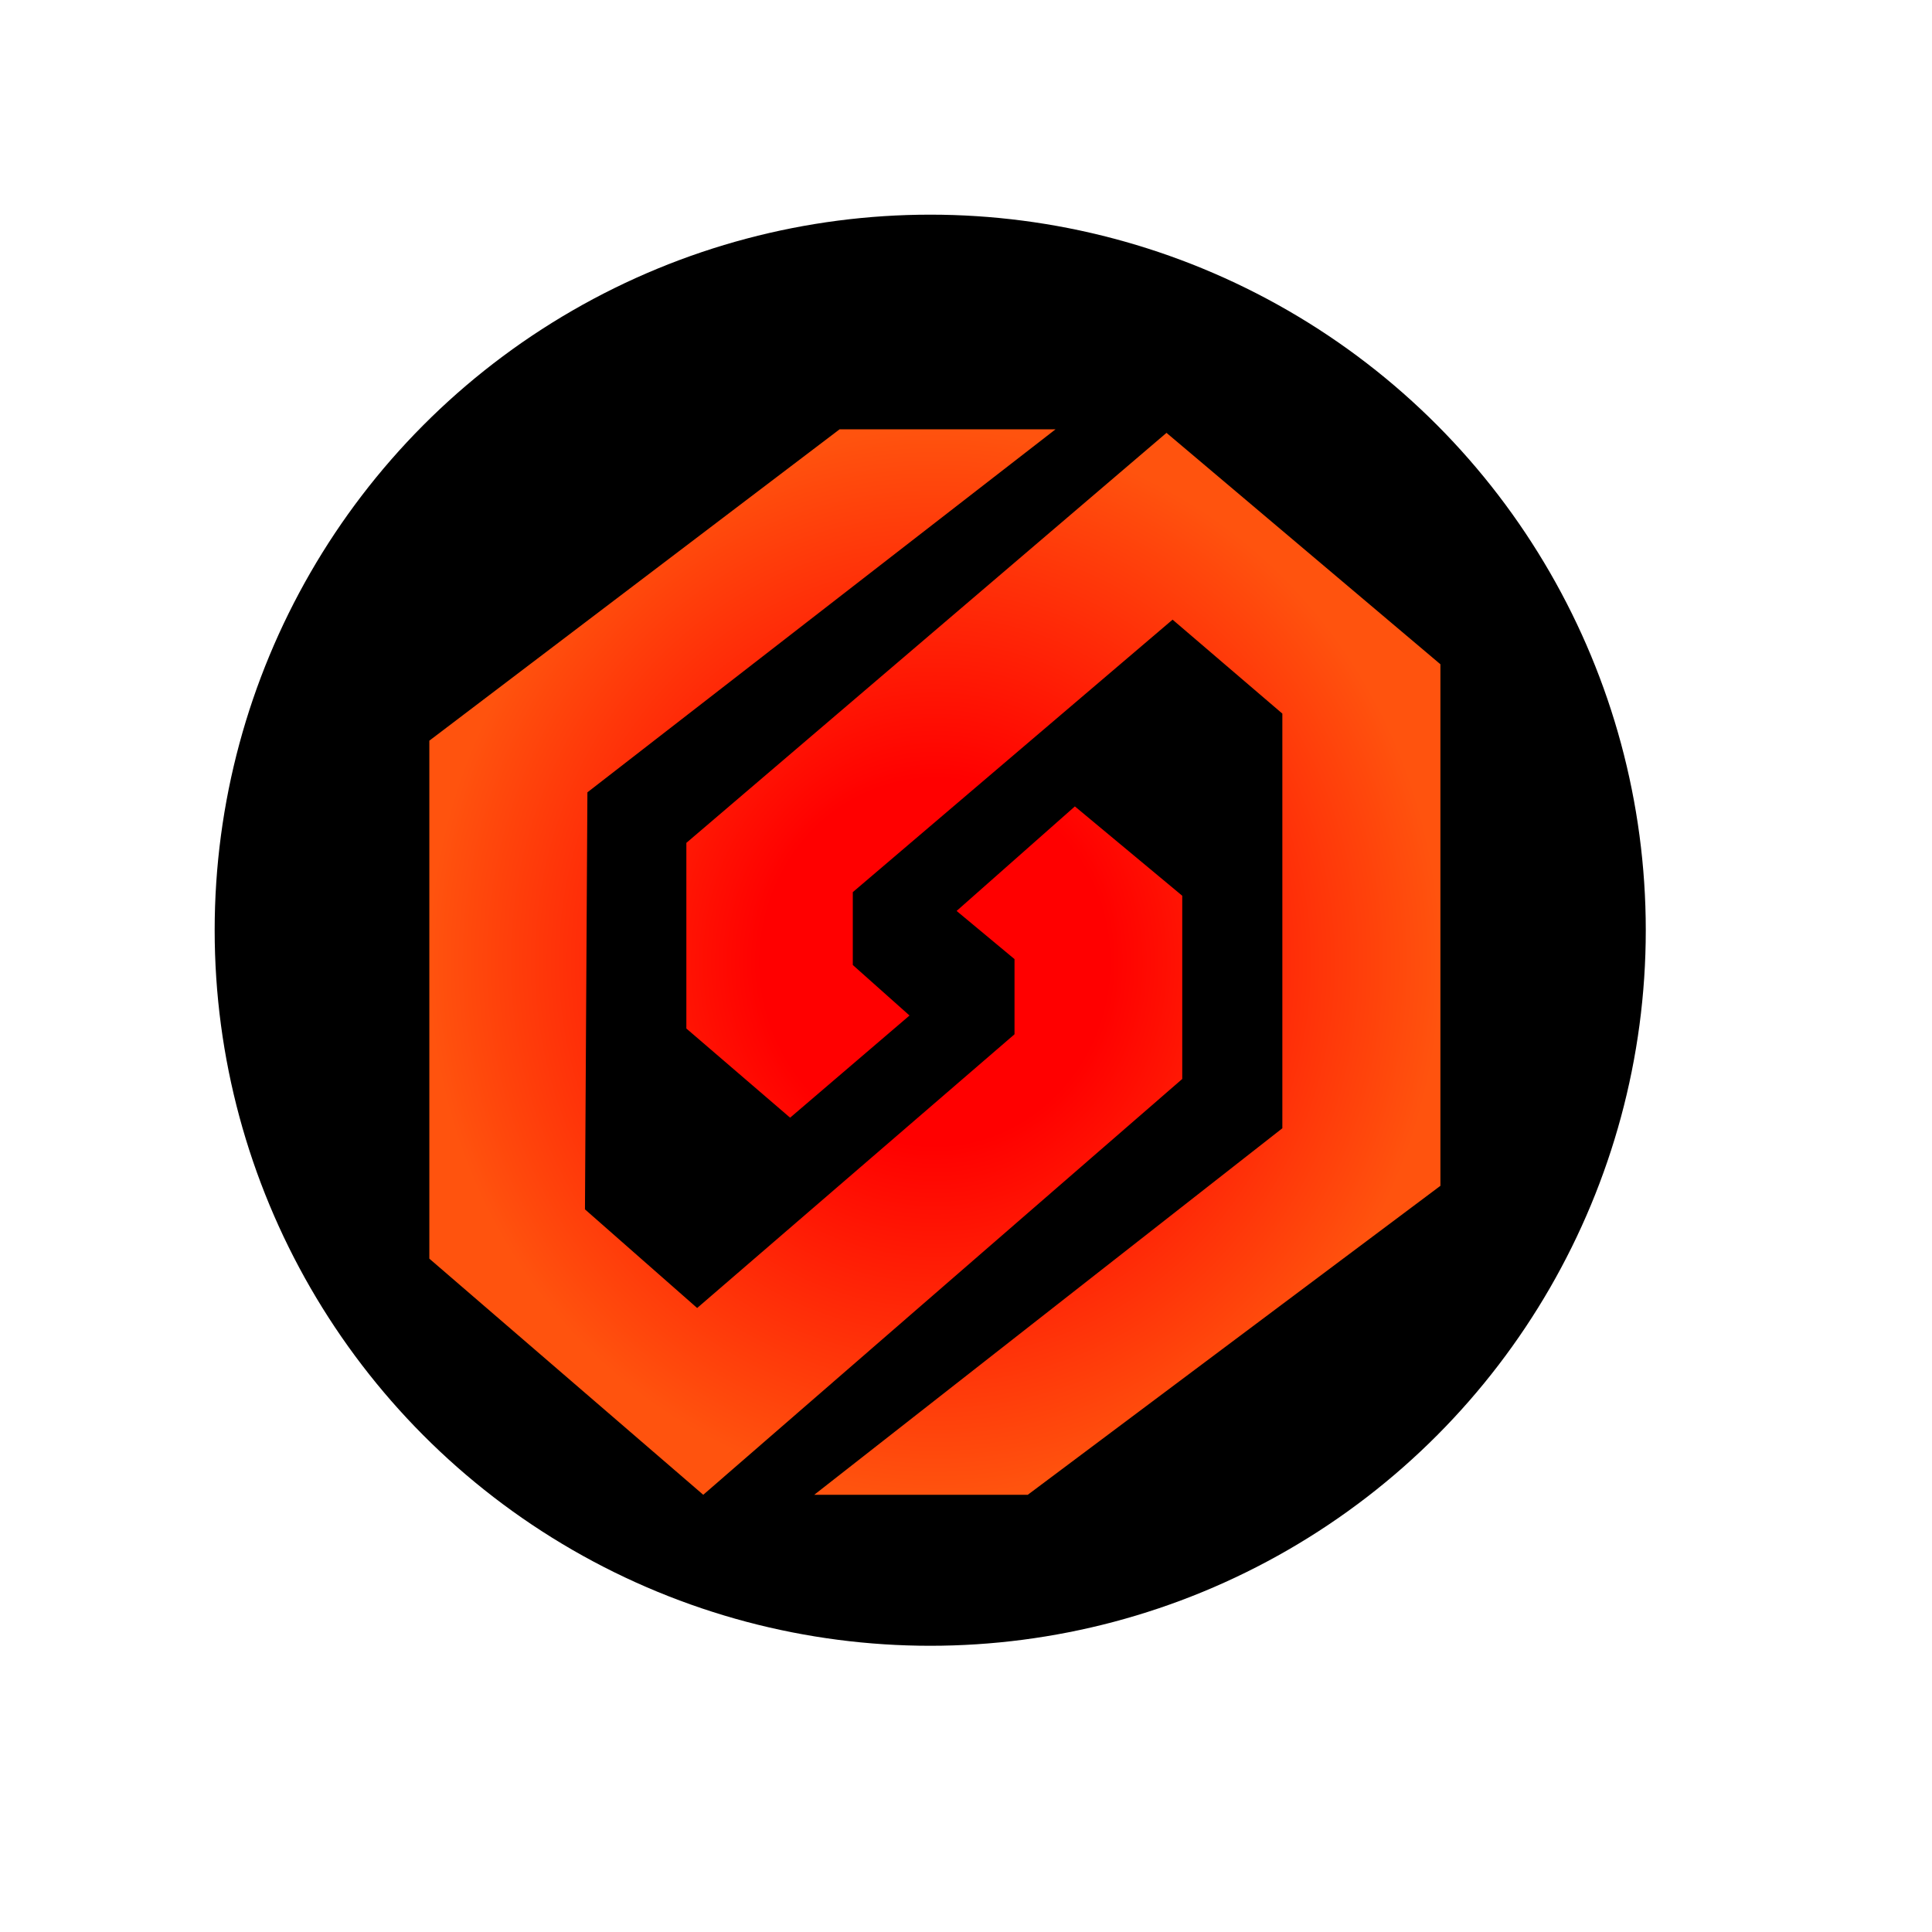
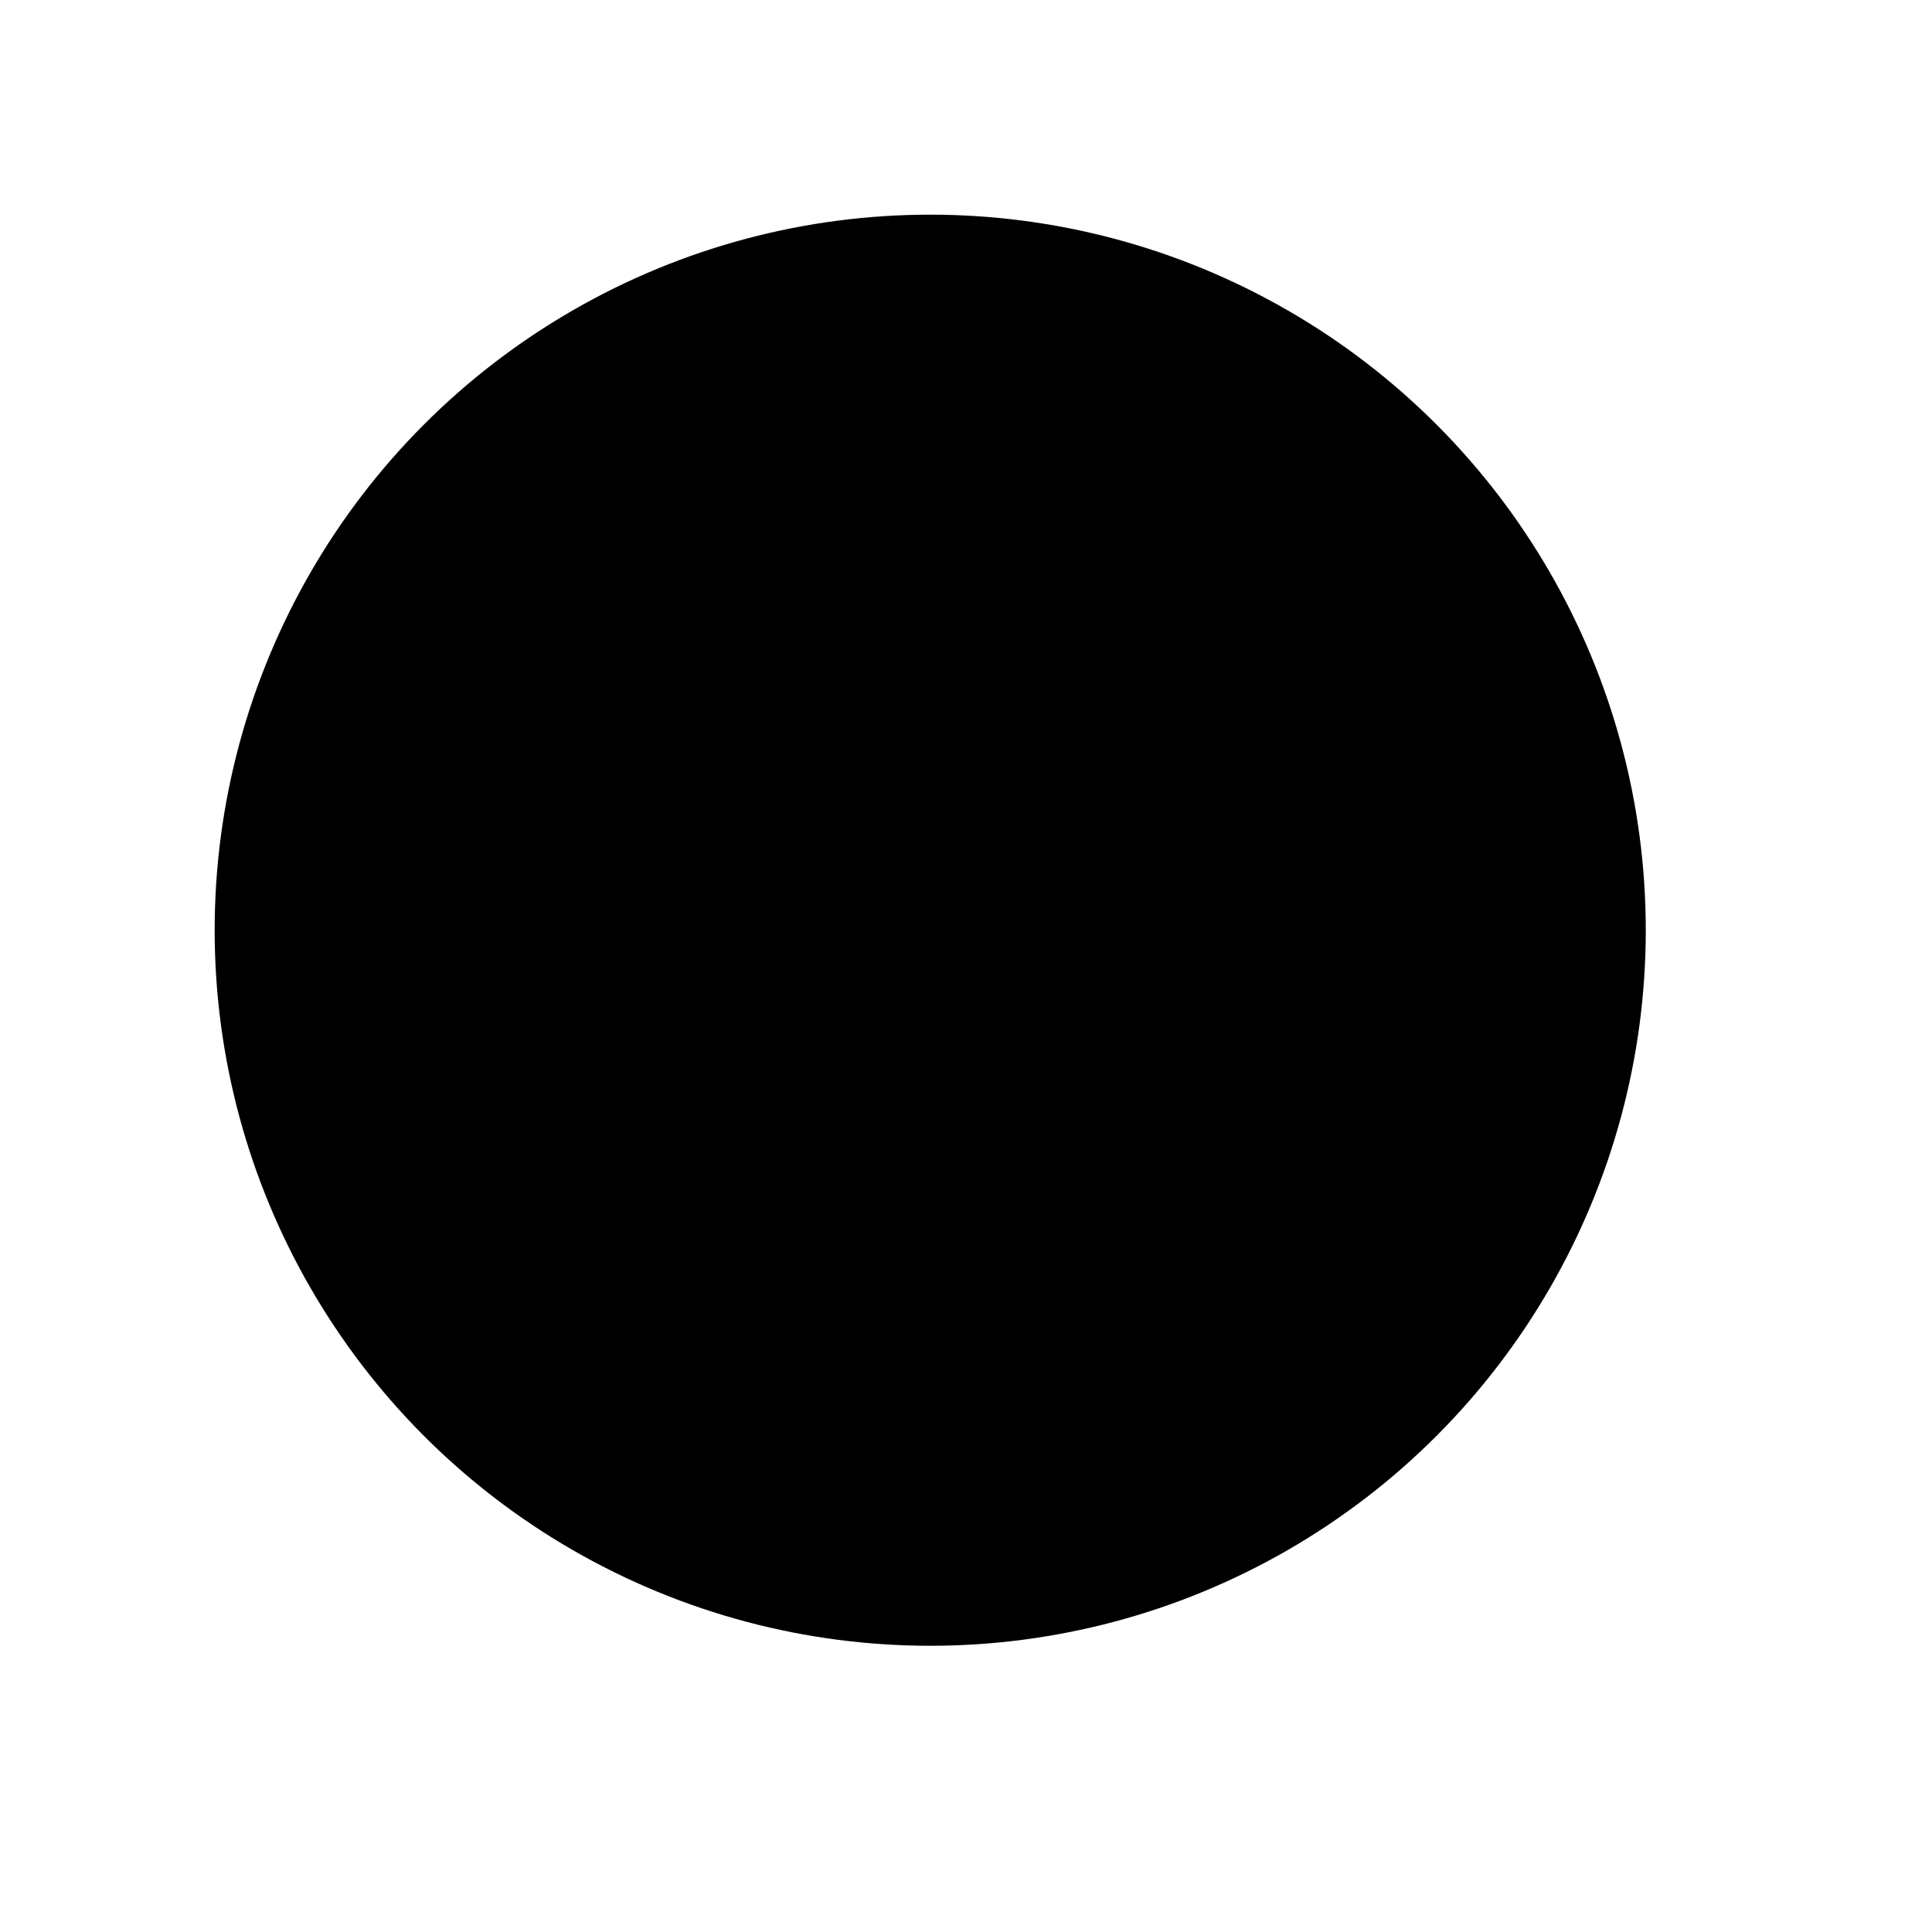
<svg xmlns="http://www.w3.org/2000/svg" width="47" height="47" viewBox="0 0 27 27" fill="none">
  <circle cx="13" cy="13" r="10" fill="black" />
-   <path d="M14.763 6.016L14.81 5.98H14.751H11.733V5.975L11.721 5.984L5.988 10.335L5.98 10.341V10.35V17.59V17.599L5.987 17.605L9.815 20.905L9.828 20.916L9.841 20.905L16.535 15.094L16.542 15.088V15.079V12.518V12.508L16.534 12.502L15.034 11.254L15.021 11.243L15.008 11.255L13.355 12.716L13.338 12.731L13.356 12.746L14.158 13.413V14.445L9.743 18.253L8.195 16.892L8.229 11.083L14.763 6.016ZM14.363 20.91V20.915L14.375 20.906L20.142 16.588L20.15 16.582V16.572V9.283V9.274L20.143 9.268L16.315 6.034L16.302 6.023L16.289 6.034L9.579 11.764L9.572 11.77V11.779V14.373V14.382L9.578 14.388L11.029 15.635L11.042 15.647L11.055 15.635L12.724 14.207L12.741 14.192L12.724 14.177L11.938 13.477V12.477L16.387 8.686L17.901 9.982V15.758L11.367 20.874L11.321 20.91H11.379H14.363Z" fill="url(#paint0_radial_52_17)" stroke="black" stroke-width="0.04" />
  <defs>
    <radialGradient id="paint0_radial_52_17" cx="0" cy="0" r="1" gradientUnits="userSpaceOnUse" gradientTransform="translate(13.065 13.445) rotate(90) scale(7.445 7.065)">
      <stop offset="0.343" stop-color="#FF0000" />
      <stop offset="1" stop-color="#FF530E" />
    </radialGradient>
  </defs>
</svg>